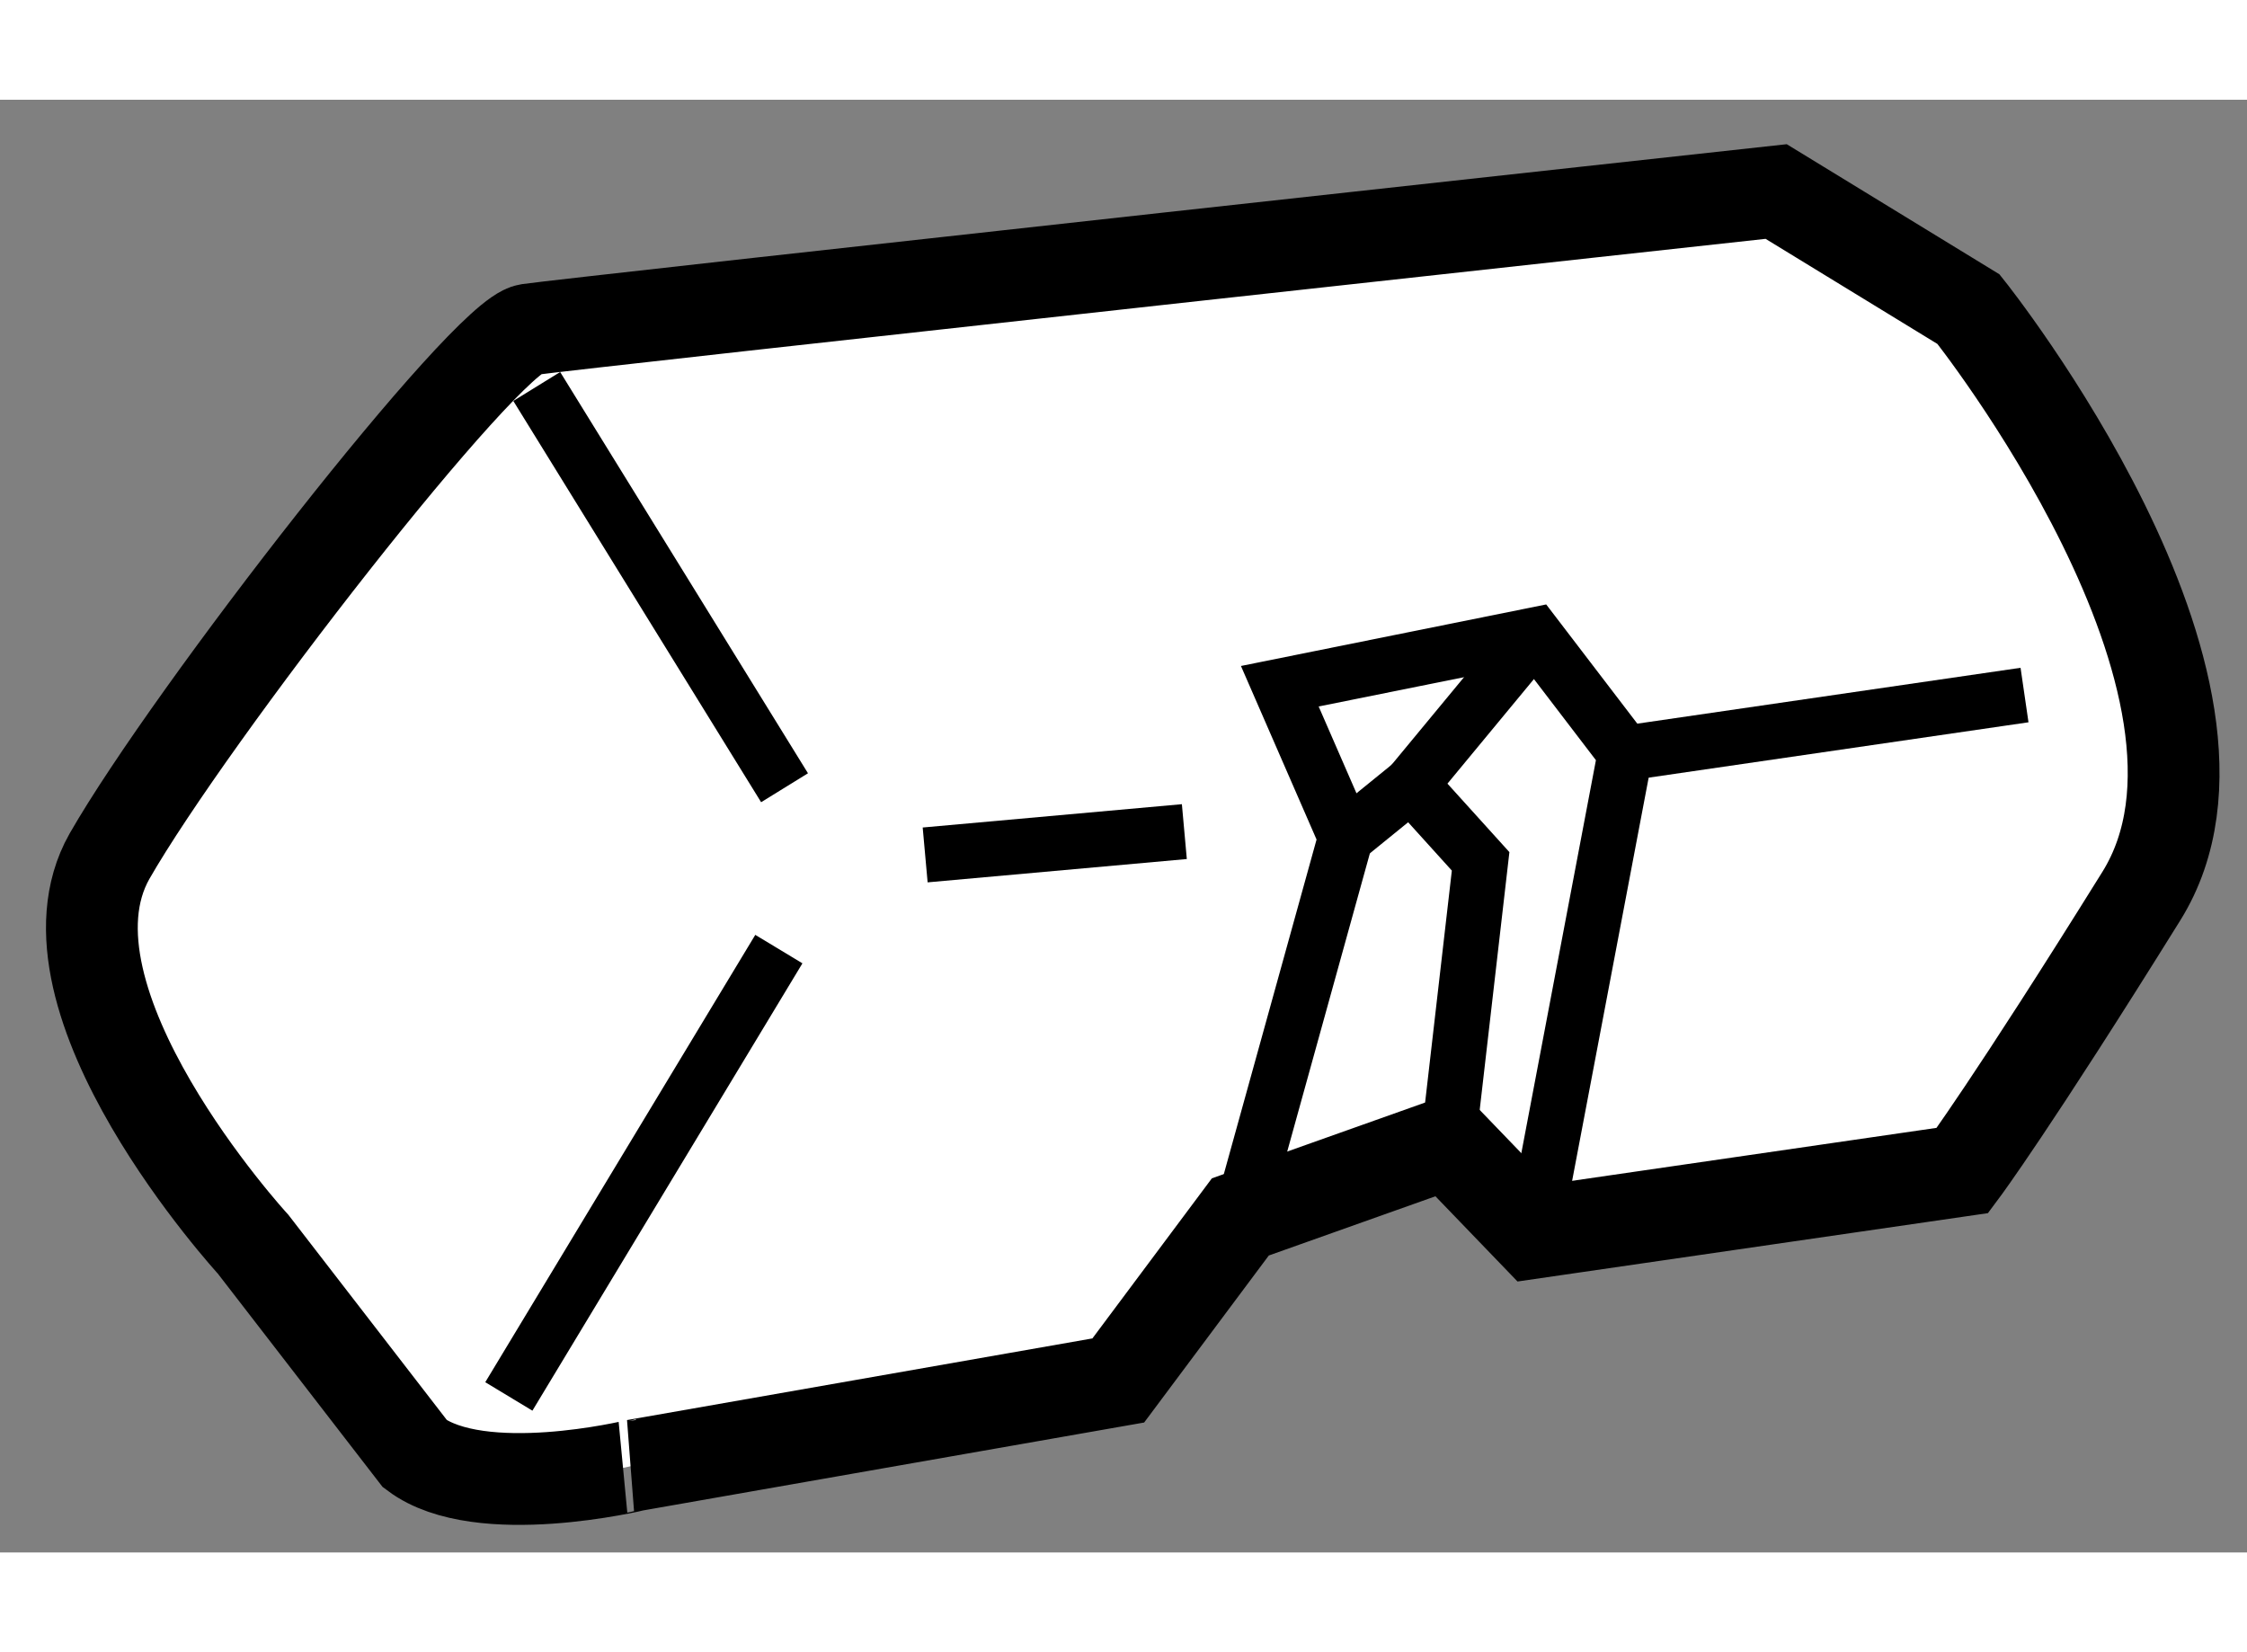
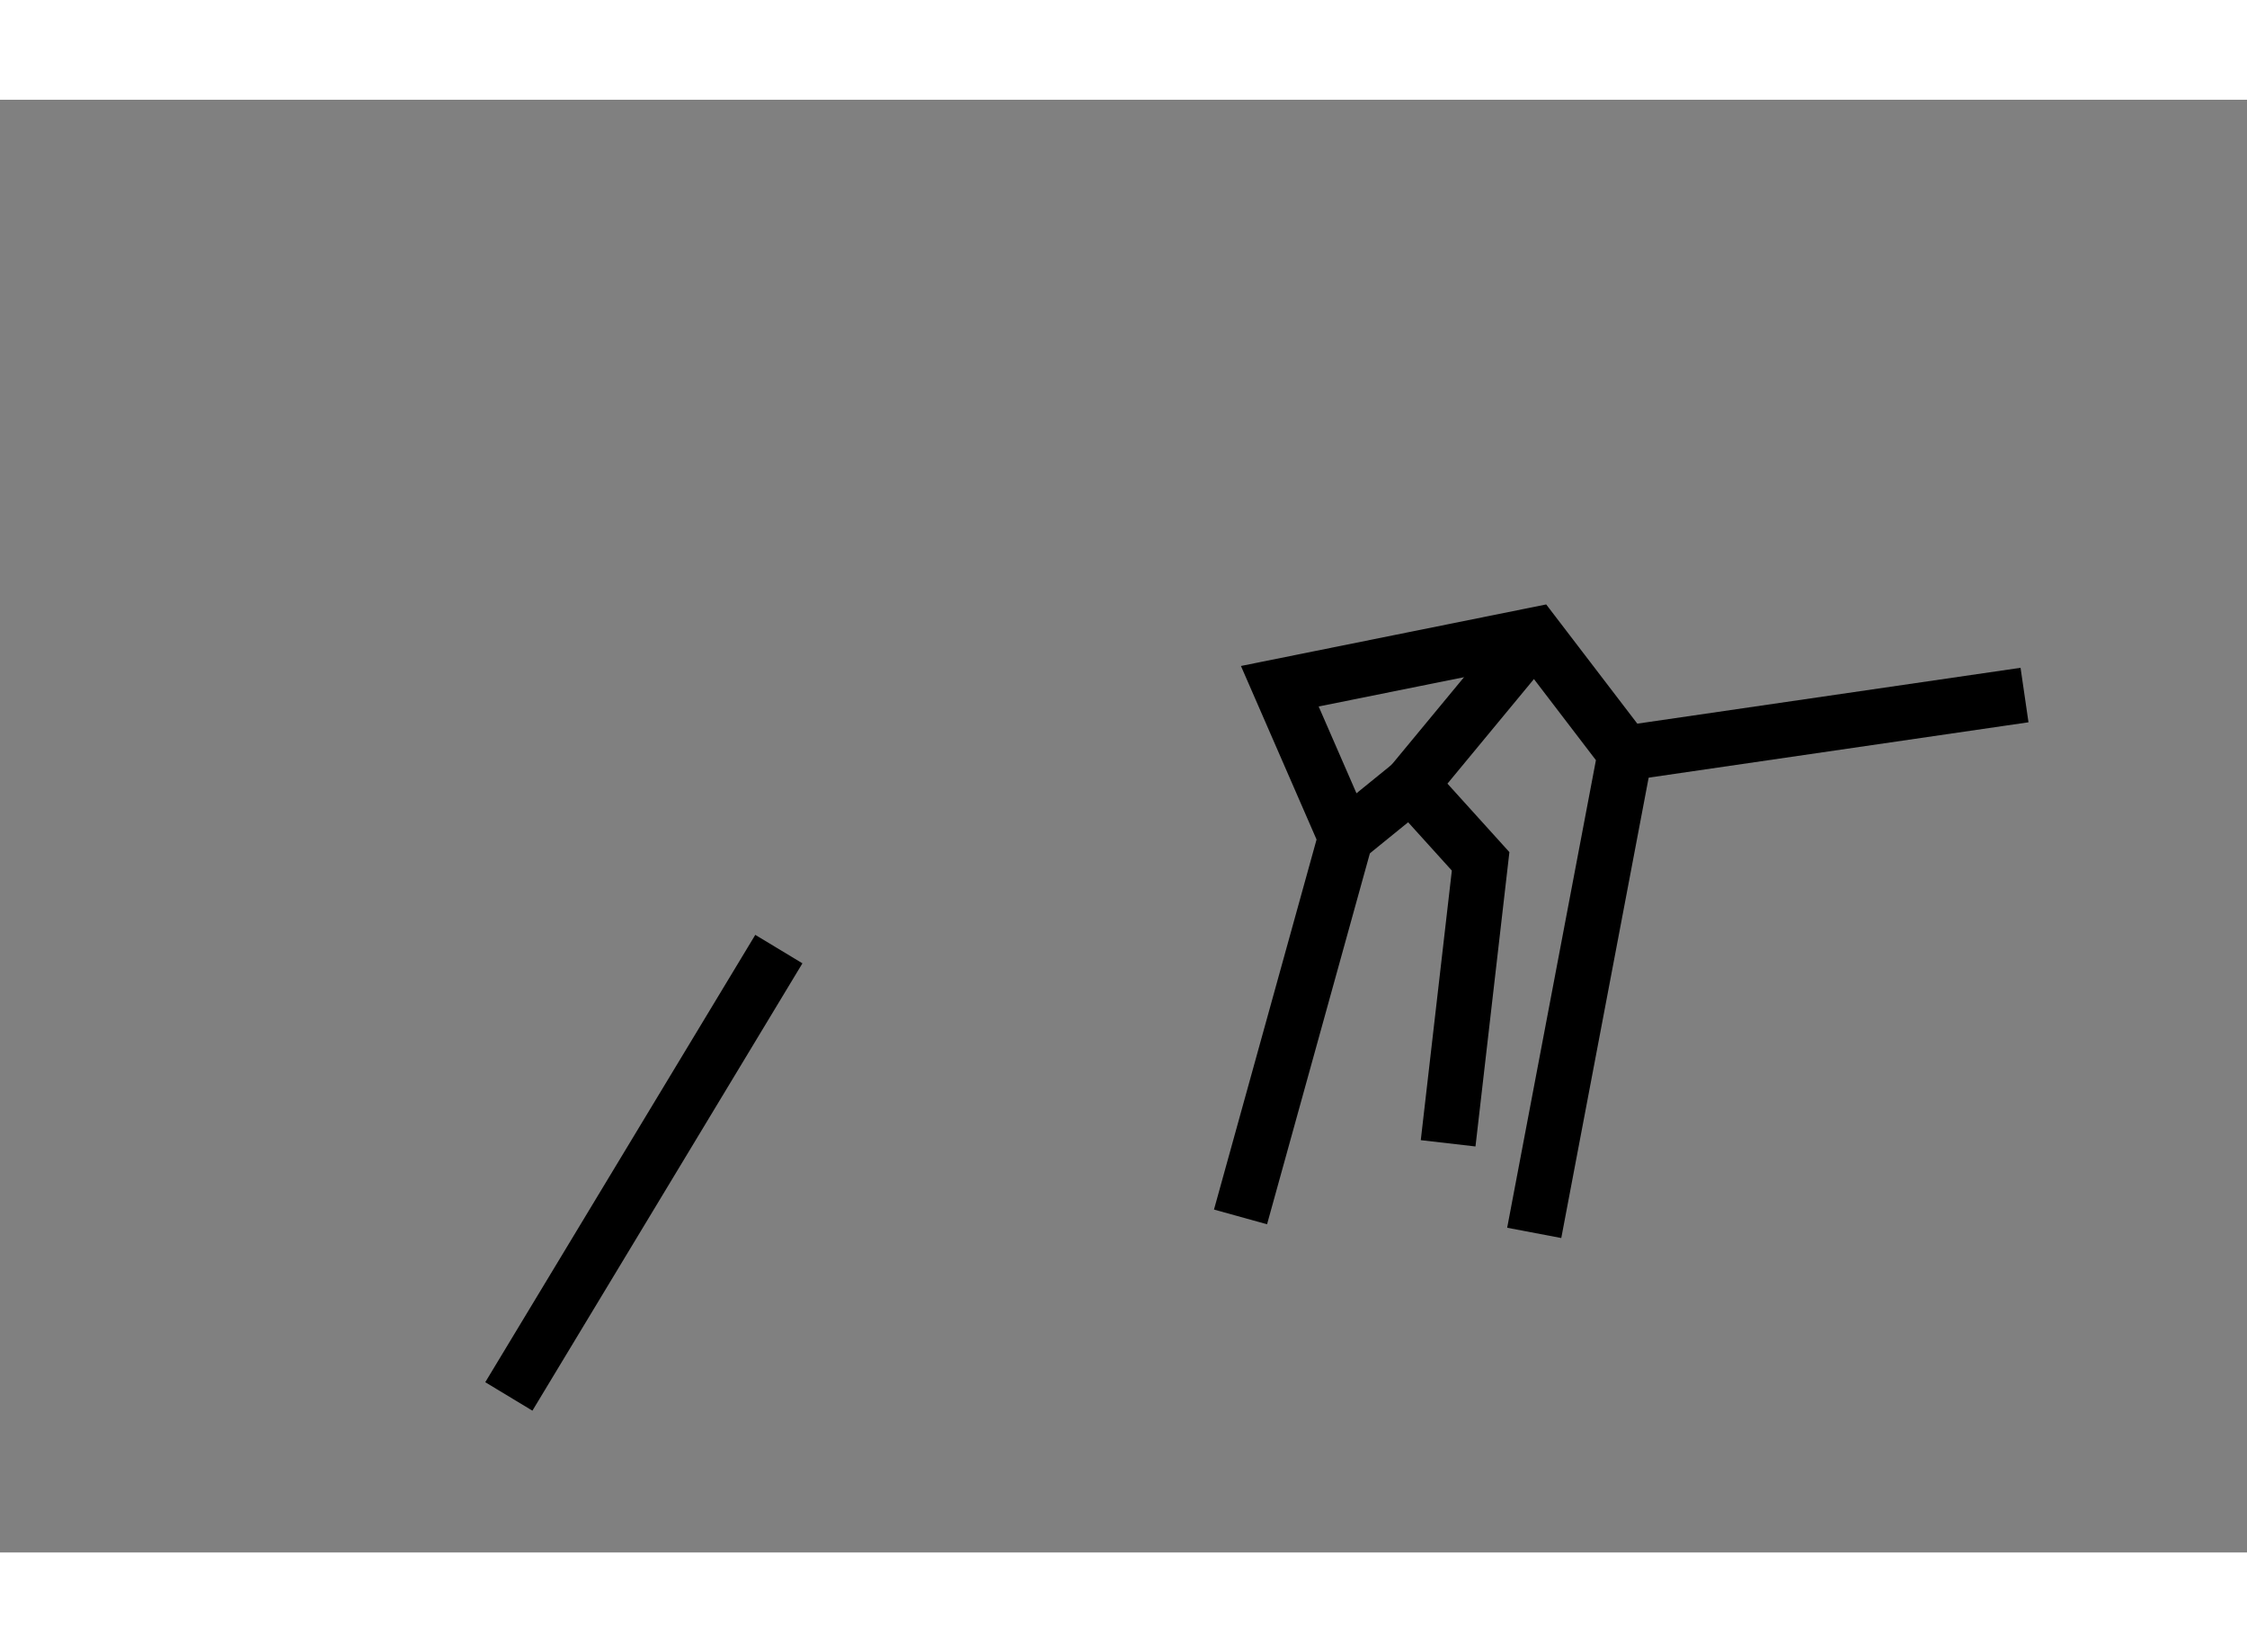
<svg xmlns="http://www.w3.org/2000/svg" version="1.1" x="0px" y="0px" width="244.8px" height="180px" viewBox="186.08 64.04 12.241 7.914" enable-background="new 0 0 244.8 180" xml:space="preserve">
  <rect x="186.08" y="64.04" width="12.241" height="7.914" fill="#808080" stroke="none" />
  <g>
-     <path fill="#FFFFFF" stroke="#000000" stroke-width="0.5" d="M188.341,71.417l-0.882-1.142c0,0-1.223-1.333-0.783-2.113    c0.444-0.775,2.048-2.836,2.283-2.87c0.233-0.034,6.797-0.752,6.797-0.752l1.048,0.641c0,0,1.648,2.064,0.941,3.198    c-0.707,1.136-0.974,1.494-0.974,1.494l-2.333,0.339l-0.47-0.488l-1.131,0.402l-0.665,0.891l-2.633,0.462    C189.54,71.479,188.696,71.683,188.341,71.417z" />
    <polyline fill="none" stroke="#000000" stroke-width="0.3" points="192.838,70.126 193.411,68.059 193.052,67.235 194.441,66.955     194.934,67.6 194.438,70.213   " />
    <polyline fill="none" stroke="#000000" stroke-width="0.3" points="194.441,66.955 193.767,67.77 194.146,68.189 193.969,69.725       " />
    <line fill="none" stroke="#000000" stroke-width="0.3" x1="193.767" y1="67.77" x2="193.411" y2="68.059" />
-     <line fill="none" stroke="#000000" stroke-width="0.3" x1="189.004" y1="65.602" x2="190.354" y2="67.788" />
-     <line fill="none" stroke="#000000" stroke-width="0.3" x1="191.12" y1="68.154" x2="192.532" y2="68.027" />
    <line fill="none" stroke="#000000" stroke-width="0.3" x1="194.934" y1="67.6" x2="197.109" y2="67.283" />
    <line fill="none" stroke="#000000" stroke-width="0.3" x1="188.852" y1="71.104" x2="190.323" y2="68.667" />
  </g>
</svg>